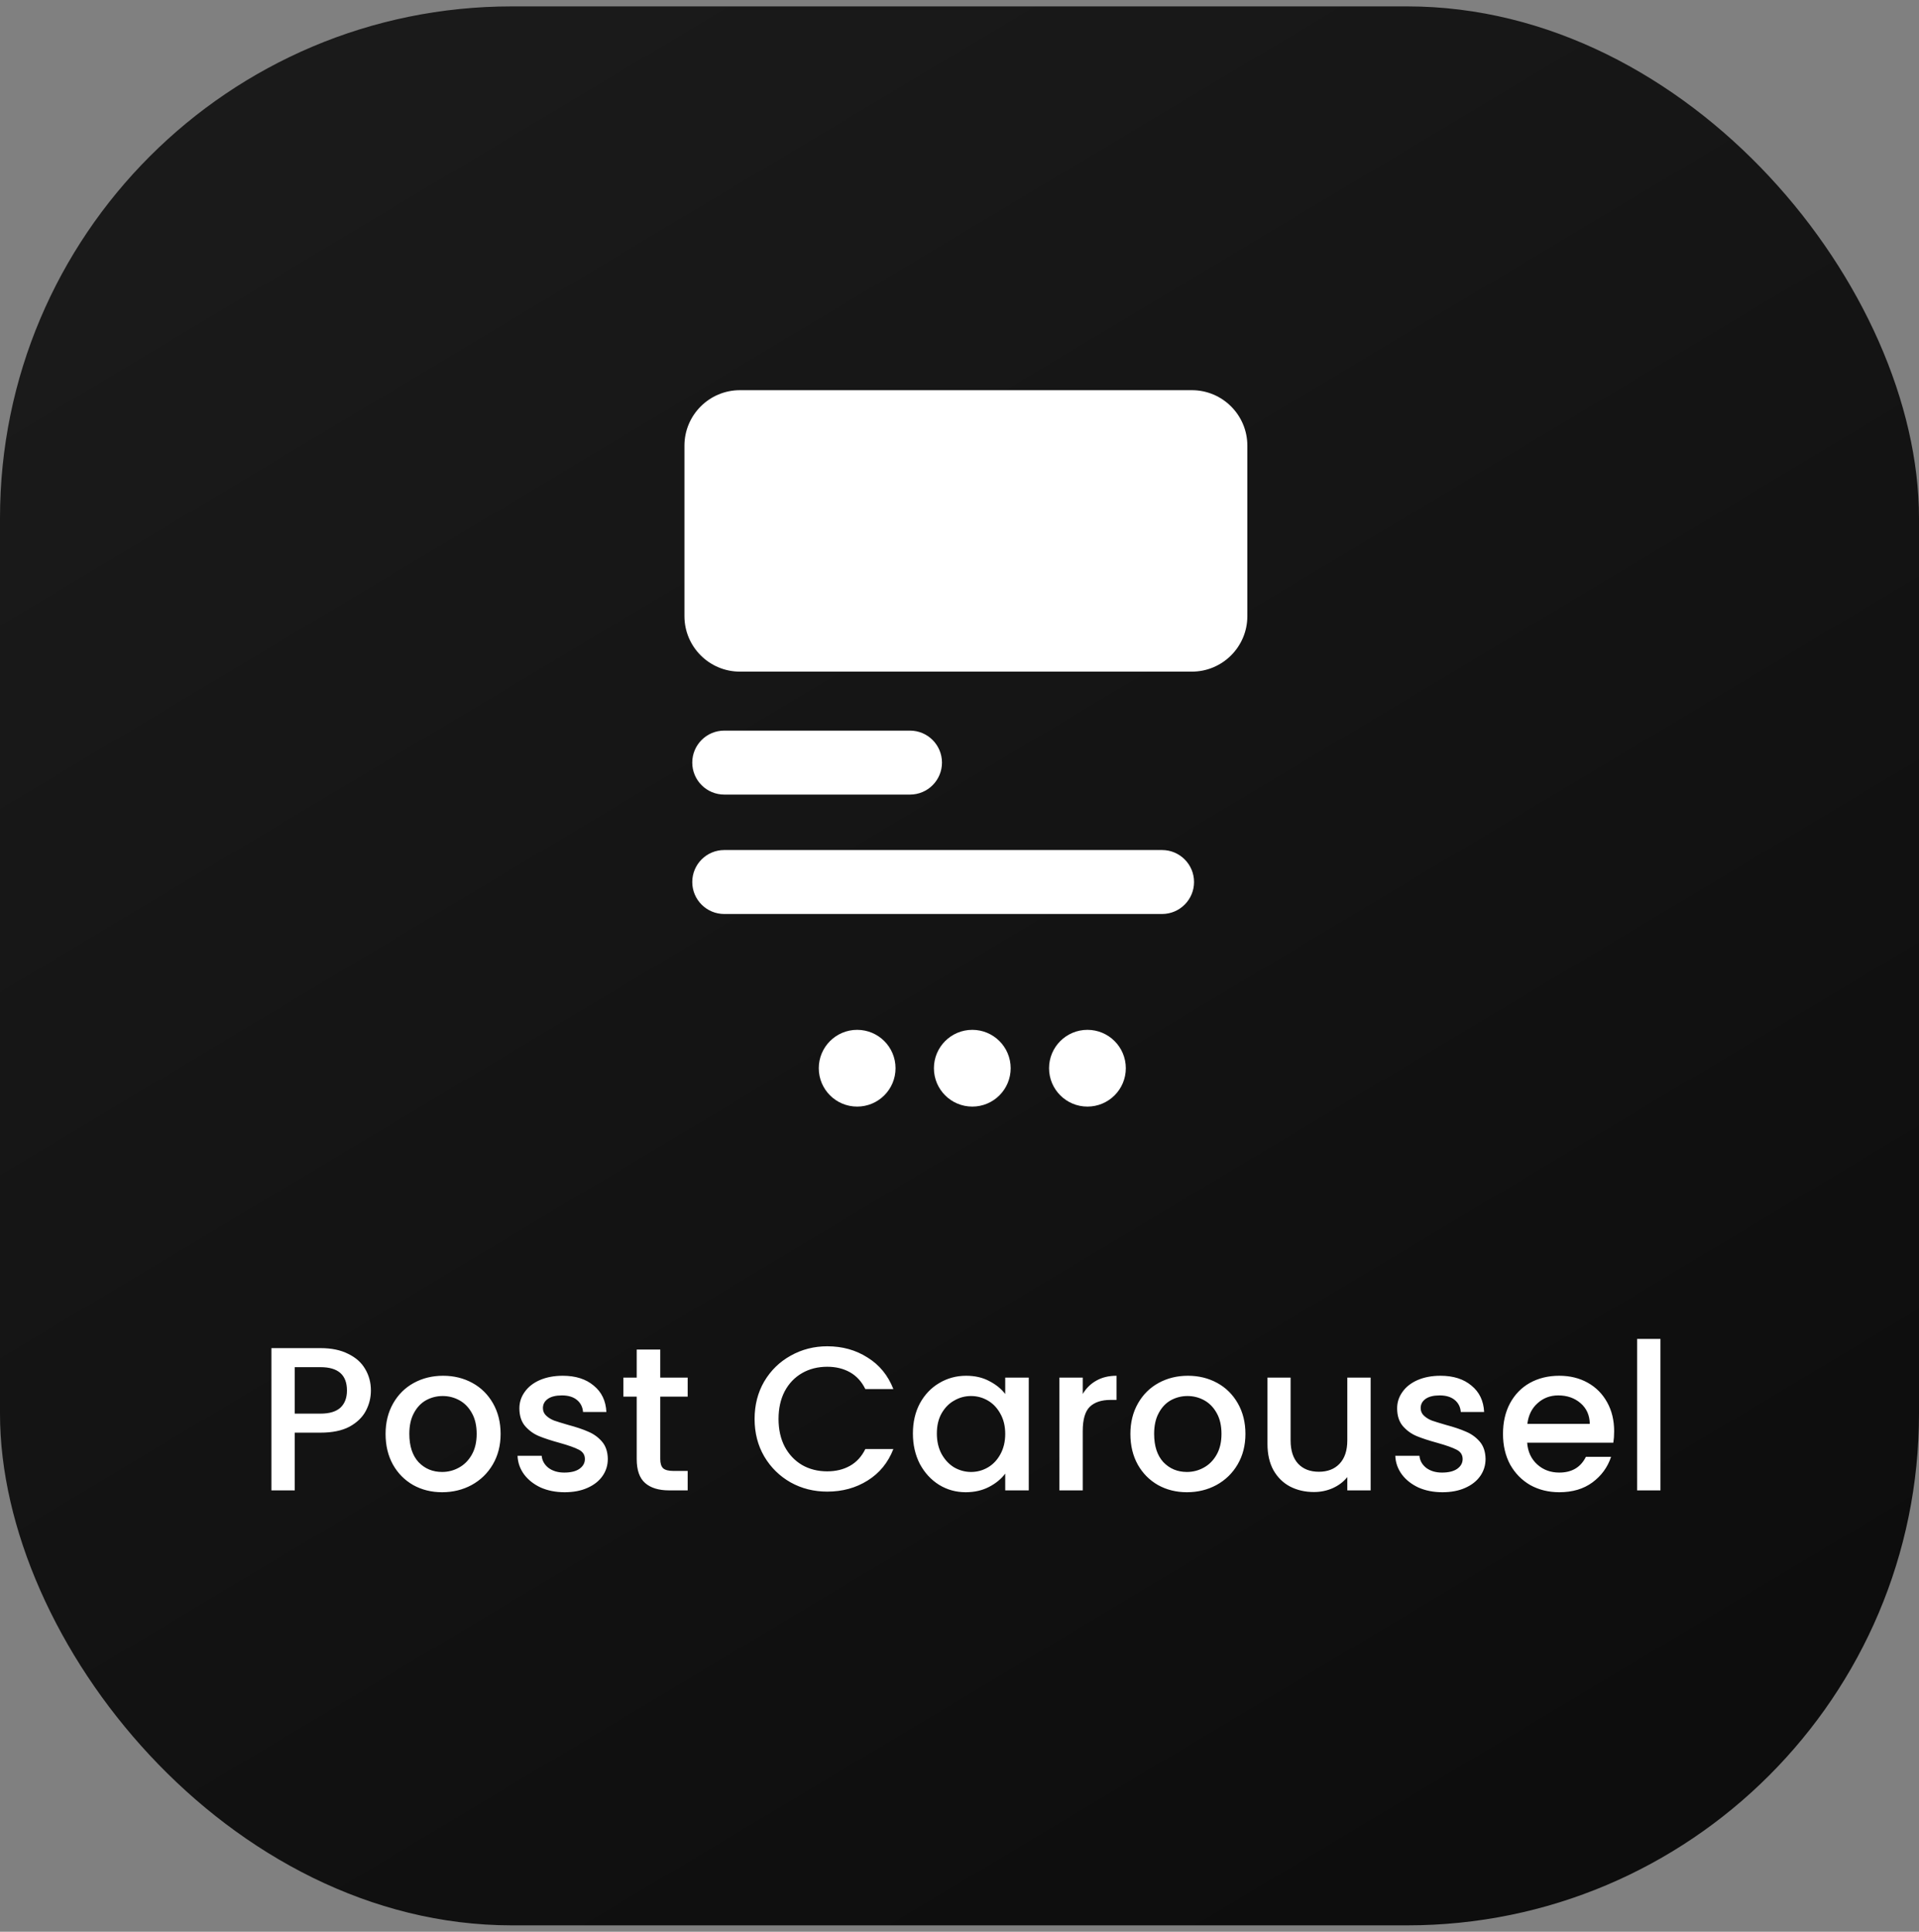
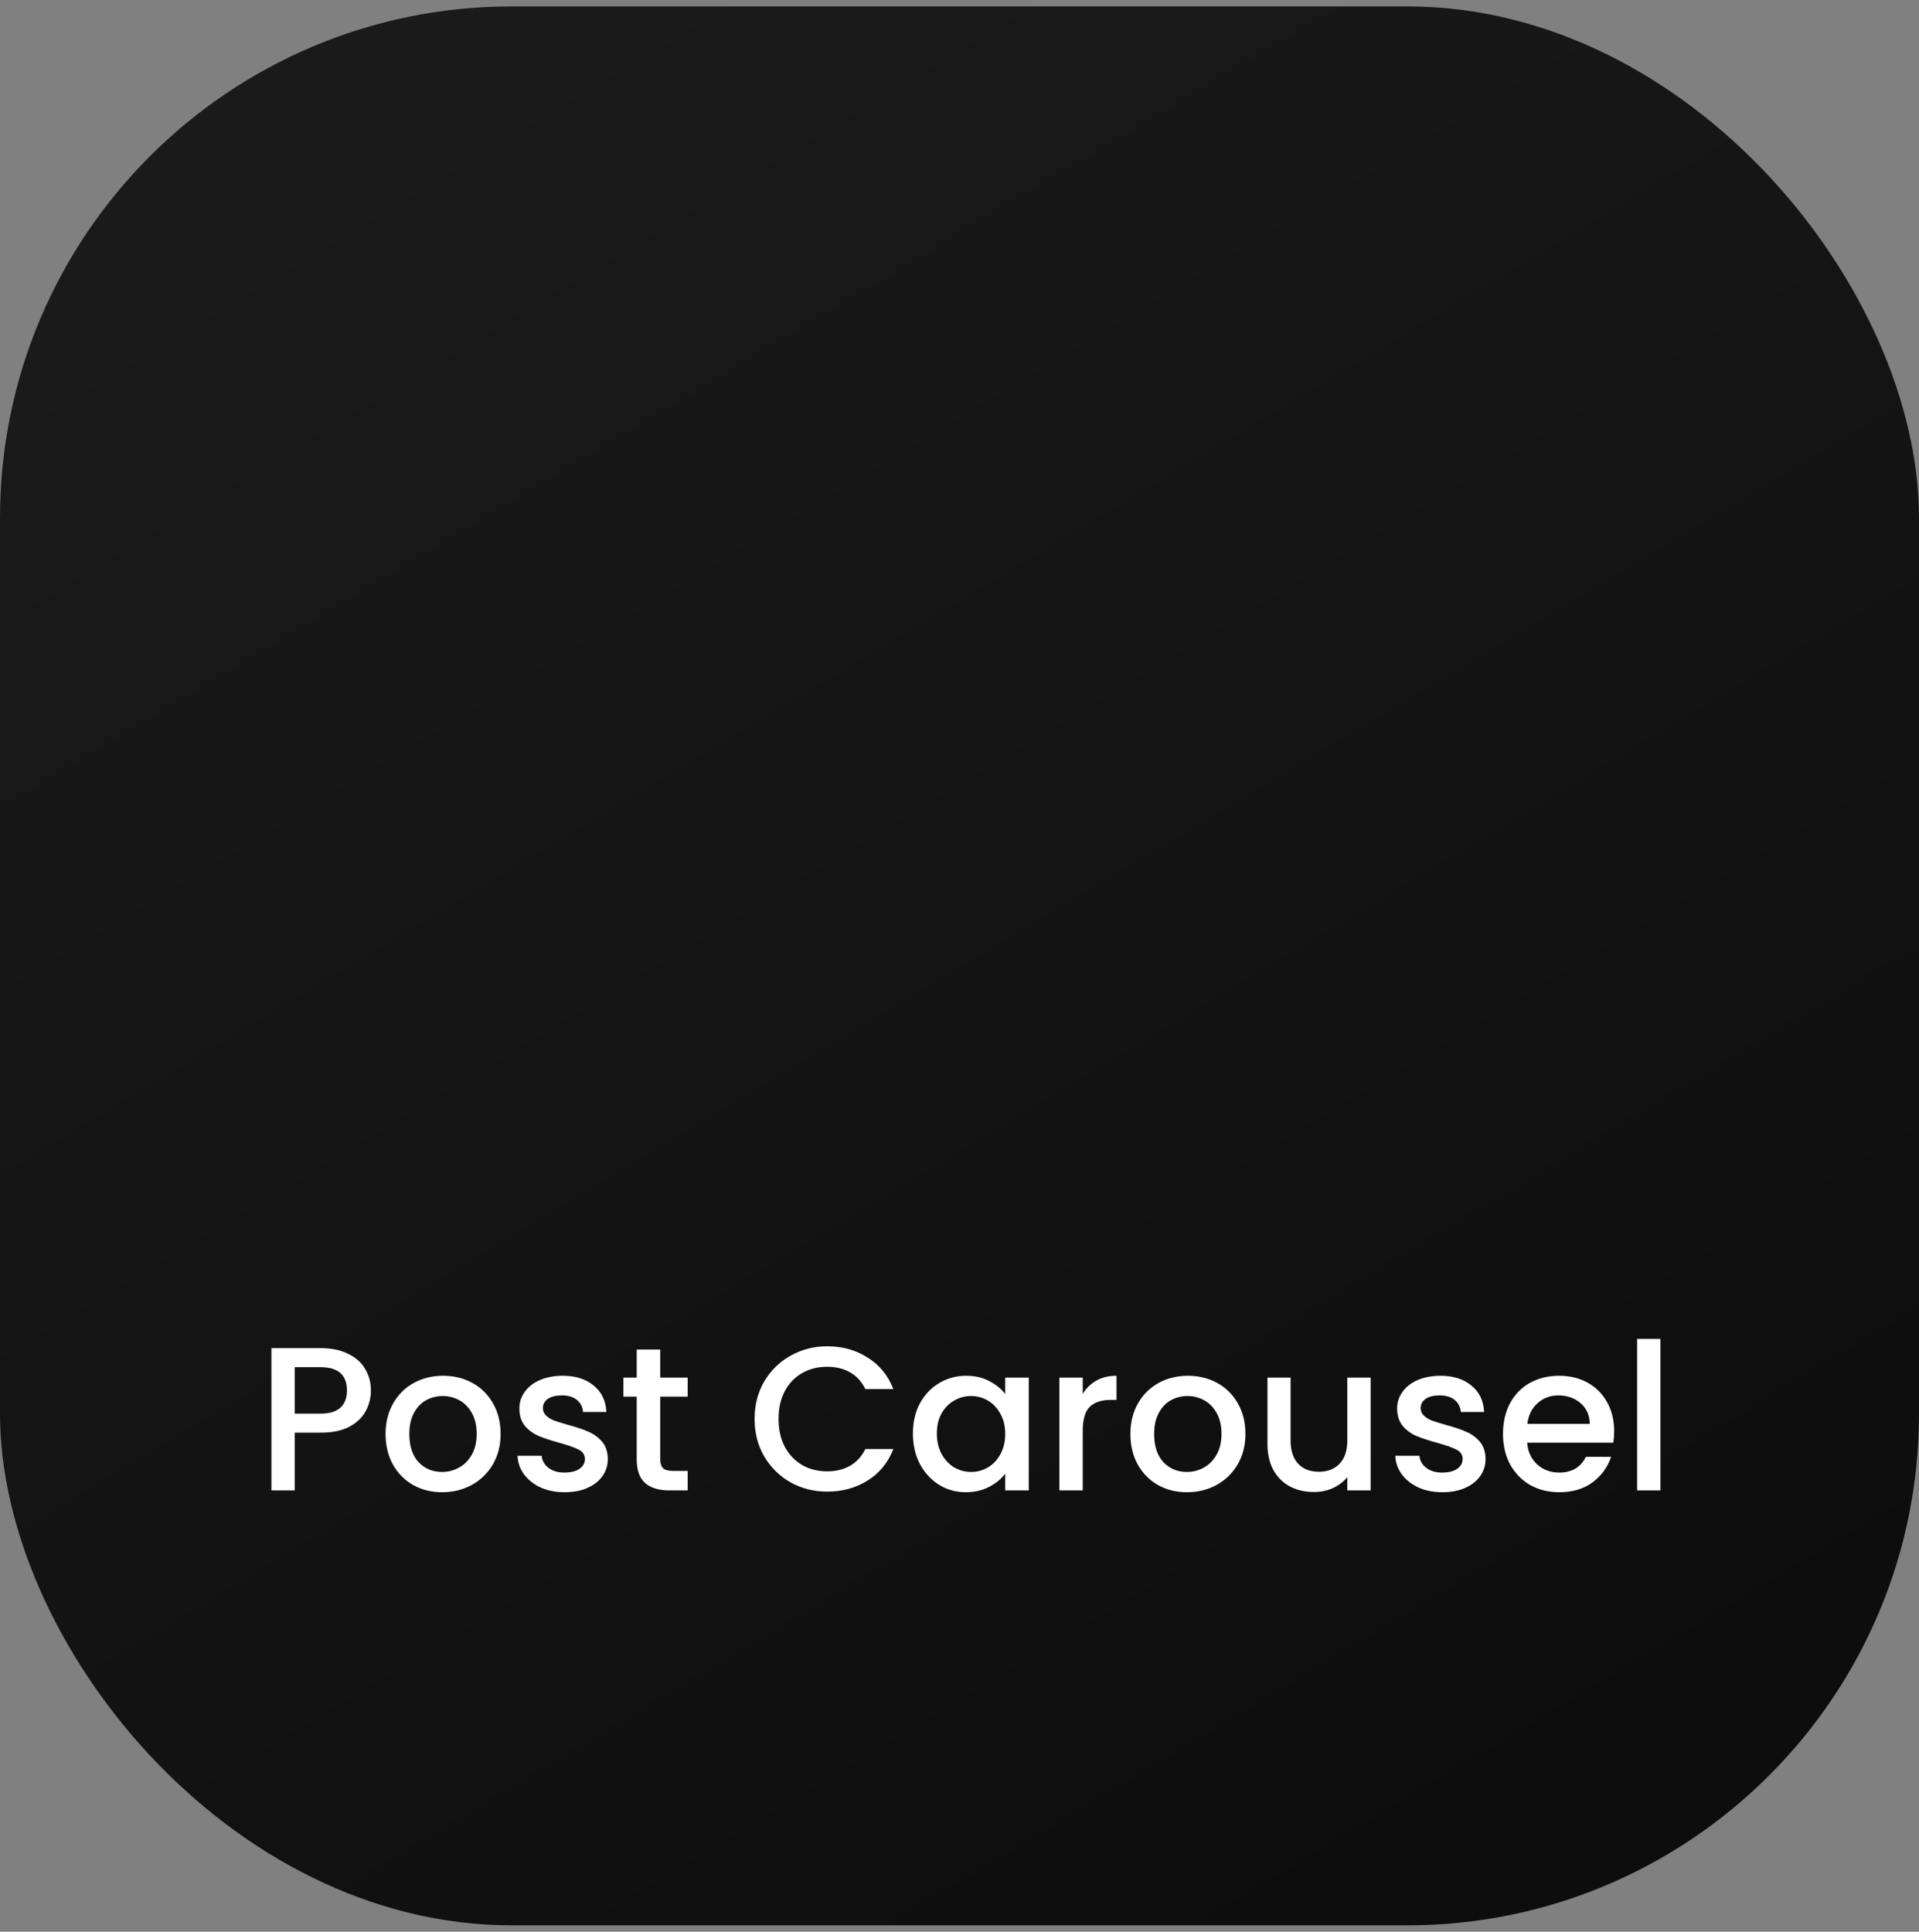
<svg xmlns="http://www.w3.org/2000/svg" width="150" height="151" viewBox="0 0 150 151" fill="none">
  <rect x="0" y="0" width="150" height="151" fill="#808080" stroke="none" />
  <rect y="0.5" width="150" height="150" rx="40" fill="url(#paint0_linear_305_1767)" />
-   <path fill-rule="evenodd" clip-rule="evenodd" d="M53.5 34.839C53.5 32.443 55.443 30.5 57.839 30.5H93.161C95.557 30.5 97.5 32.443 97.5 34.839V48.161C97.5 50.557 95.557 52.5 93.161 52.5H57.839C55.443 52.5 53.5 50.557 53.5 48.161V34.839ZM56.611 57.111C55.23 57.111 54.111 58.23 54.111 59.611C54.111 60.992 55.23 62.111 56.611 62.111H71.13C72.51 62.111 73.63 60.992 73.63 59.611C73.63 58.23 72.51 57.111 71.13 57.111H56.611ZM56.611 66.445C55.23 66.445 54.111 67.564 54.111 68.945C54.111 70.325 55.23 71.445 56.611 71.445H90.833C92.214 71.445 93.333 70.325 93.333 68.945C93.333 67.564 92.214 66.445 90.833 66.445H56.611ZM67 86.5C68.657 86.5 70 85.157 70 83.5C70 81.843 68.657 80.5 67 80.5C65.343 80.5 64 81.843 64 83.5C64 85.157 65.343 86.5 67 86.5ZM76 86.5C77.657 86.5 79 85.157 79 83.5C79 81.843 77.657 80.5 76 80.5C74.343 80.5 73 81.843 73 83.5C73 85.157 74.343 86.5 76 86.5ZM88 83.5C88 85.157 86.657 86.5 85 86.5C83.343 86.5 82 85.157 82 83.5C82 81.843 83.343 80.5 85 80.5C86.657 80.5 88 81.843 88 83.5Z" fill="white" />
  <path d="M28.992 108.692C28.992 109.257 28.858 109.791 28.592 110.292C28.325 110.793 27.898 111.204 27.312 111.524C26.725 111.833 25.973 111.988 25.056 111.988H23.04V116.5H21.216V105.38H25.056C25.909 105.38 26.629 105.529 27.216 105.828C27.813 106.116 28.256 106.511 28.544 107.012C28.842 107.513 28.992 108.073 28.992 108.692ZM25.056 110.5C25.749 110.5 26.266 110.345 26.608 110.036C26.949 109.716 27.12 109.268 27.12 108.692C27.12 107.476 26.432 106.868 25.056 106.868H23.04V110.5H25.056ZM34.555 116.644C33.723 116.644 32.971 116.457 32.299 116.084C31.627 115.7 31.099 115.167 30.715 114.484C30.331 113.791 30.139 112.991 30.139 112.084C30.139 111.188 30.337 110.393 30.731 109.7C31.126 109.007 31.665 108.473 32.347 108.1C33.03 107.727 33.793 107.54 34.635 107.54C35.478 107.54 36.241 107.727 36.923 108.1C37.606 108.473 38.145 109.007 38.539 109.7C38.934 110.393 39.131 111.188 39.131 112.084C39.131 112.98 38.929 113.775 38.523 114.468C38.118 115.161 37.563 115.7 36.859 116.084C36.166 116.457 35.398 116.644 34.555 116.644ZM34.555 115.06C35.025 115.06 35.462 114.948 35.867 114.724C36.283 114.5 36.619 114.164 36.875 113.716C37.131 113.268 37.259 112.724 37.259 112.084C37.259 111.444 37.137 110.905 36.891 110.468C36.646 110.02 36.321 109.684 35.915 109.46C35.51 109.236 35.073 109.124 34.603 109.124C34.134 109.124 33.697 109.236 33.291 109.46C32.897 109.684 32.582 110.02 32.347 110.468C32.113 110.905 31.995 111.444 31.995 112.084C31.995 113.033 32.235 113.769 32.715 114.292C33.206 114.804 33.819 115.06 34.555 115.06ZM44.134 116.644C43.441 116.644 42.817 116.521 42.262 116.276C41.718 116.02 41.286 115.679 40.966 115.252C40.646 114.815 40.476 114.329 40.454 113.796H42.342C42.374 114.169 42.55 114.484 42.87 114.74C43.201 114.985 43.612 115.108 44.102 115.108C44.614 115.108 45.009 115.012 45.286 114.82C45.574 114.617 45.718 114.361 45.718 114.052C45.718 113.721 45.558 113.476 45.238 113.316C44.929 113.156 44.433 112.98 43.75 112.788C43.089 112.607 42.55 112.431 42.134 112.26C41.718 112.089 41.356 111.828 41.046 111.476C40.748 111.124 40.598 110.66 40.598 110.084C40.598 109.615 40.737 109.188 41.014 108.804C41.292 108.409 41.686 108.1 42.198 107.876C42.721 107.652 43.318 107.54 43.99 107.54C44.993 107.54 45.798 107.796 46.406 108.308C47.025 108.809 47.356 109.497 47.398 110.372H45.574C45.542 109.977 45.382 109.663 45.094 109.428C44.806 109.193 44.417 109.076 43.926 109.076C43.446 109.076 43.078 109.167 42.822 109.348C42.566 109.529 42.438 109.769 42.438 110.068C42.438 110.303 42.524 110.5 42.694 110.66C42.865 110.82 43.073 110.948 43.318 111.044C43.564 111.129 43.926 111.241 44.406 111.38C45.046 111.551 45.569 111.727 45.974 111.908C46.39 112.079 46.748 112.335 47.046 112.676C47.345 113.017 47.5 113.471 47.51 114.036C47.51 114.537 47.372 114.985 47.094 115.38C46.817 115.775 46.422 116.084 45.91 116.308C45.409 116.532 44.817 116.644 44.134 116.644ZM51.609 109.172V114.052C51.609 114.383 51.684 114.623 51.833 114.772C51.993 114.911 52.26 114.98 52.633 114.98H53.753V116.5H52.313C51.492 116.5 50.863 116.308 50.425 115.924C49.988 115.54 49.769 114.916 49.769 114.052V109.172H48.729V107.684H49.769V105.492H51.609V107.684H53.753V109.172H51.609ZM58.983 110.916C58.983 109.828 59.233 108.852 59.735 107.988C60.247 107.124 60.935 106.452 61.799 105.972C62.673 105.481 63.628 105.236 64.663 105.236C65.847 105.236 66.897 105.529 67.815 106.116C68.743 106.692 69.415 107.513 69.831 108.58H67.639C67.351 107.993 66.951 107.556 66.439 107.268C65.927 106.98 65.335 106.836 64.663 106.836C63.927 106.836 63.271 107.001 62.695 107.332C62.119 107.663 61.665 108.137 61.335 108.756C61.015 109.375 60.855 110.095 60.855 110.916C60.855 111.737 61.015 112.457 61.335 113.076C61.665 113.695 62.119 114.175 62.695 114.516C63.271 114.847 63.927 115.012 64.663 115.012C65.335 115.012 65.927 114.868 66.439 114.58C66.951 114.292 67.351 113.855 67.639 113.268H69.831C69.415 114.335 68.743 115.156 67.815 115.732C66.897 116.308 65.847 116.596 64.663 116.596C63.617 116.596 62.663 116.356 61.799 115.876C60.935 115.385 60.247 114.708 59.735 113.844C59.233 112.98 58.983 112.004 58.983 110.916ZM71.358 112.052C71.358 111.167 71.539 110.383 71.902 109.7C72.275 109.017 72.776 108.489 73.406 108.116C74.046 107.732 74.75 107.54 75.518 107.54C76.211 107.54 76.814 107.679 77.326 107.956C77.848 108.223 78.264 108.559 78.574 108.964V107.684H80.414V116.5H78.574V115.188C78.264 115.604 77.843 115.951 77.31 116.228C76.776 116.505 76.168 116.644 75.486 116.644C74.728 116.644 74.035 116.452 73.406 116.068C72.776 115.673 72.275 115.129 71.902 114.436C71.539 113.732 71.358 112.937 71.358 112.052ZM78.574 112.084C78.574 111.476 78.446 110.948 78.19 110.5C77.944 110.052 77.619 109.711 77.214 109.476C76.808 109.241 76.371 109.124 75.902 109.124C75.432 109.124 74.995 109.241 74.59 109.476C74.184 109.7 73.854 110.036 73.598 110.484C73.352 110.921 73.23 111.444 73.23 112.052C73.23 112.66 73.352 113.193 73.598 113.652C73.854 114.111 74.184 114.463 74.59 114.708C75.006 114.943 75.443 115.06 75.902 115.06C76.371 115.06 76.808 114.943 77.214 114.708C77.619 114.473 77.944 114.132 78.19 113.684C78.446 113.225 78.574 112.692 78.574 112.084ZM84.633 108.964C84.9 108.516 85.252 108.169 85.689 107.924C86.137 107.668 86.665 107.54 87.273 107.54V109.428H86.809C86.095 109.428 85.551 109.609 85.177 109.972C84.815 110.335 84.633 110.964 84.633 111.86V116.5H82.809V107.684H84.633V108.964ZM92.774 116.644C91.942 116.644 91.19 116.457 90.518 116.084C89.846 115.7 89.318 115.167 88.934 114.484C88.55 113.791 88.358 112.991 88.358 112.084C88.358 111.188 88.555 110.393 88.95 109.7C89.345 109.007 89.883 108.473 90.566 108.1C91.249 107.727 92.011 107.54 92.854 107.54C93.697 107.54 94.459 107.727 95.142 108.1C95.825 108.473 96.363 109.007 96.758 109.7C97.153 110.393 97.35 111.188 97.35 112.084C97.35 112.98 97.147 113.775 96.742 114.468C96.337 115.161 95.782 115.7 95.078 116.084C94.385 116.457 93.617 116.644 92.774 116.644ZM92.774 115.06C93.243 115.06 93.681 114.948 94.086 114.724C94.502 114.5 94.838 114.164 95.094 113.716C95.35 113.268 95.478 112.724 95.478 112.084C95.478 111.444 95.355 110.905 95.11 110.468C94.865 110.02 94.539 109.684 94.134 109.46C93.729 109.236 93.291 109.124 92.822 109.124C92.353 109.124 91.915 109.236 91.51 109.46C91.115 109.684 90.801 110.02 90.566 110.468C90.331 110.905 90.214 111.444 90.214 112.084C90.214 113.033 90.454 113.769 90.934 114.292C91.425 114.804 92.038 115.06 92.774 115.06ZM107.137 107.684V116.5H105.313V115.46C105.025 115.823 104.646 116.111 104.177 116.324C103.718 116.527 103.228 116.628 102.705 116.628C102.012 116.628 101.388 116.484 100.833 116.196C100.289 115.908 99.857 115.481 99.537 114.916C99.228 114.351 99.073 113.668 99.073 112.868V107.684H100.881V112.596C100.881 113.385 101.078 113.993 101.473 114.42C101.868 114.836 102.406 115.044 103.089 115.044C103.772 115.044 104.31 114.836 104.705 114.42C105.11 113.993 105.313 113.385 105.313 112.596V107.684H107.137ZM112.744 116.644C112.05 116.644 111.426 116.521 110.872 116.276C110.328 116.02 109.896 115.679 109.576 115.252C109.256 114.815 109.085 114.329 109.064 113.796H110.952C110.984 114.169 111.16 114.484 111.48 114.74C111.81 114.985 112.221 115.108 112.712 115.108C113.224 115.108 113.618 115.012 113.896 114.82C114.184 114.617 114.328 114.361 114.328 114.052C114.328 113.721 114.168 113.476 113.848 113.316C113.538 113.156 113.042 112.98 112.36 112.788C111.698 112.607 111.16 112.431 110.744 112.26C110.328 112.089 109.965 111.828 109.656 111.476C109.357 111.124 109.208 110.66 109.208 110.084C109.208 109.615 109.346 109.188 109.624 108.804C109.901 108.409 110.296 108.1 110.808 107.876C111.33 107.652 111.928 107.54 112.6 107.54C113.602 107.54 114.408 107.796 115.016 108.308C115.634 108.809 115.965 109.497 116.008 110.372H114.184C114.152 109.977 113.992 109.663 113.704 109.428C113.416 109.193 113.026 109.076 112.536 109.076C112.056 109.076 111.688 109.167 111.432 109.348C111.176 109.529 111.048 109.769 111.048 110.068C111.048 110.303 111.133 110.5 111.304 110.66C111.474 110.82 111.682 110.948 111.928 111.044C112.173 111.129 112.536 111.241 113.016 111.38C113.656 111.551 114.178 111.727 114.584 111.908C115 112.079 115.357 112.335 115.656 112.676C115.954 113.017 116.109 113.471 116.12 114.036C116.12 114.537 115.981 114.985 115.704 115.38C115.426 115.775 115.032 116.084 114.52 116.308C114.018 116.532 113.426 116.644 112.744 116.644ZM126.171 111.876C126.171 112.207 126.149 112.505 126.107 112.772H119.371C119.424 113.476 119.685 114.041 120.155 114.468C120.624 114.895 121.2 115.108 121.883 115.108C122.864 115.108 123.557 114.697 123.963 113.876H125.931C125.664 114.687 125.179 115.353 124.475 115.876C123.781 116.388 122.917 116.644 121.883 116.644C121.04 116.644 120.283 116.457 119.611 116.084C118.949 115.7 118.427 115.167 118.043 114.484C117.669 113.791 117.483 112.991 117.483 112.084C117.483 111.177 117.664 110.383 118.027 109.7C118.4 109.007 118.917 108.473 119.579 108.1C120.251 107.727 121.019 107.54 121.883 107.54C122.715 107.54 123.456 107.721 124.107 108.084C124.757 108.447 125.264 108.959 125.627 109.62C125.989 110.271 126.171 111.023 126.171 111.876ZM124.267 111.3C124.256 110.628 124.016 110.089 123.547 109.684C123.077 109.279 122.496 109.076 121.803 109.076C121.173 109.076 120.635 109.279 120.187 109.684C119.739 110.079 119.472 110.617 119.387 111.3H124.267ZM129.79 104.66V116.5H127.966V104.66H129.79Z" fill="white" />
  <defs>
    <linearGradient id="paint0_linear_305_1767" x1="32.5" y1="8" x2="114.5" y2="145" gradientUnits="userSpaceOnUse">
      <stop stop-color="#1A1A1A" />
      <stop offset="1" stop-color="#0D0D0D" />
    </linearGradient>
  </defs>
</svg>